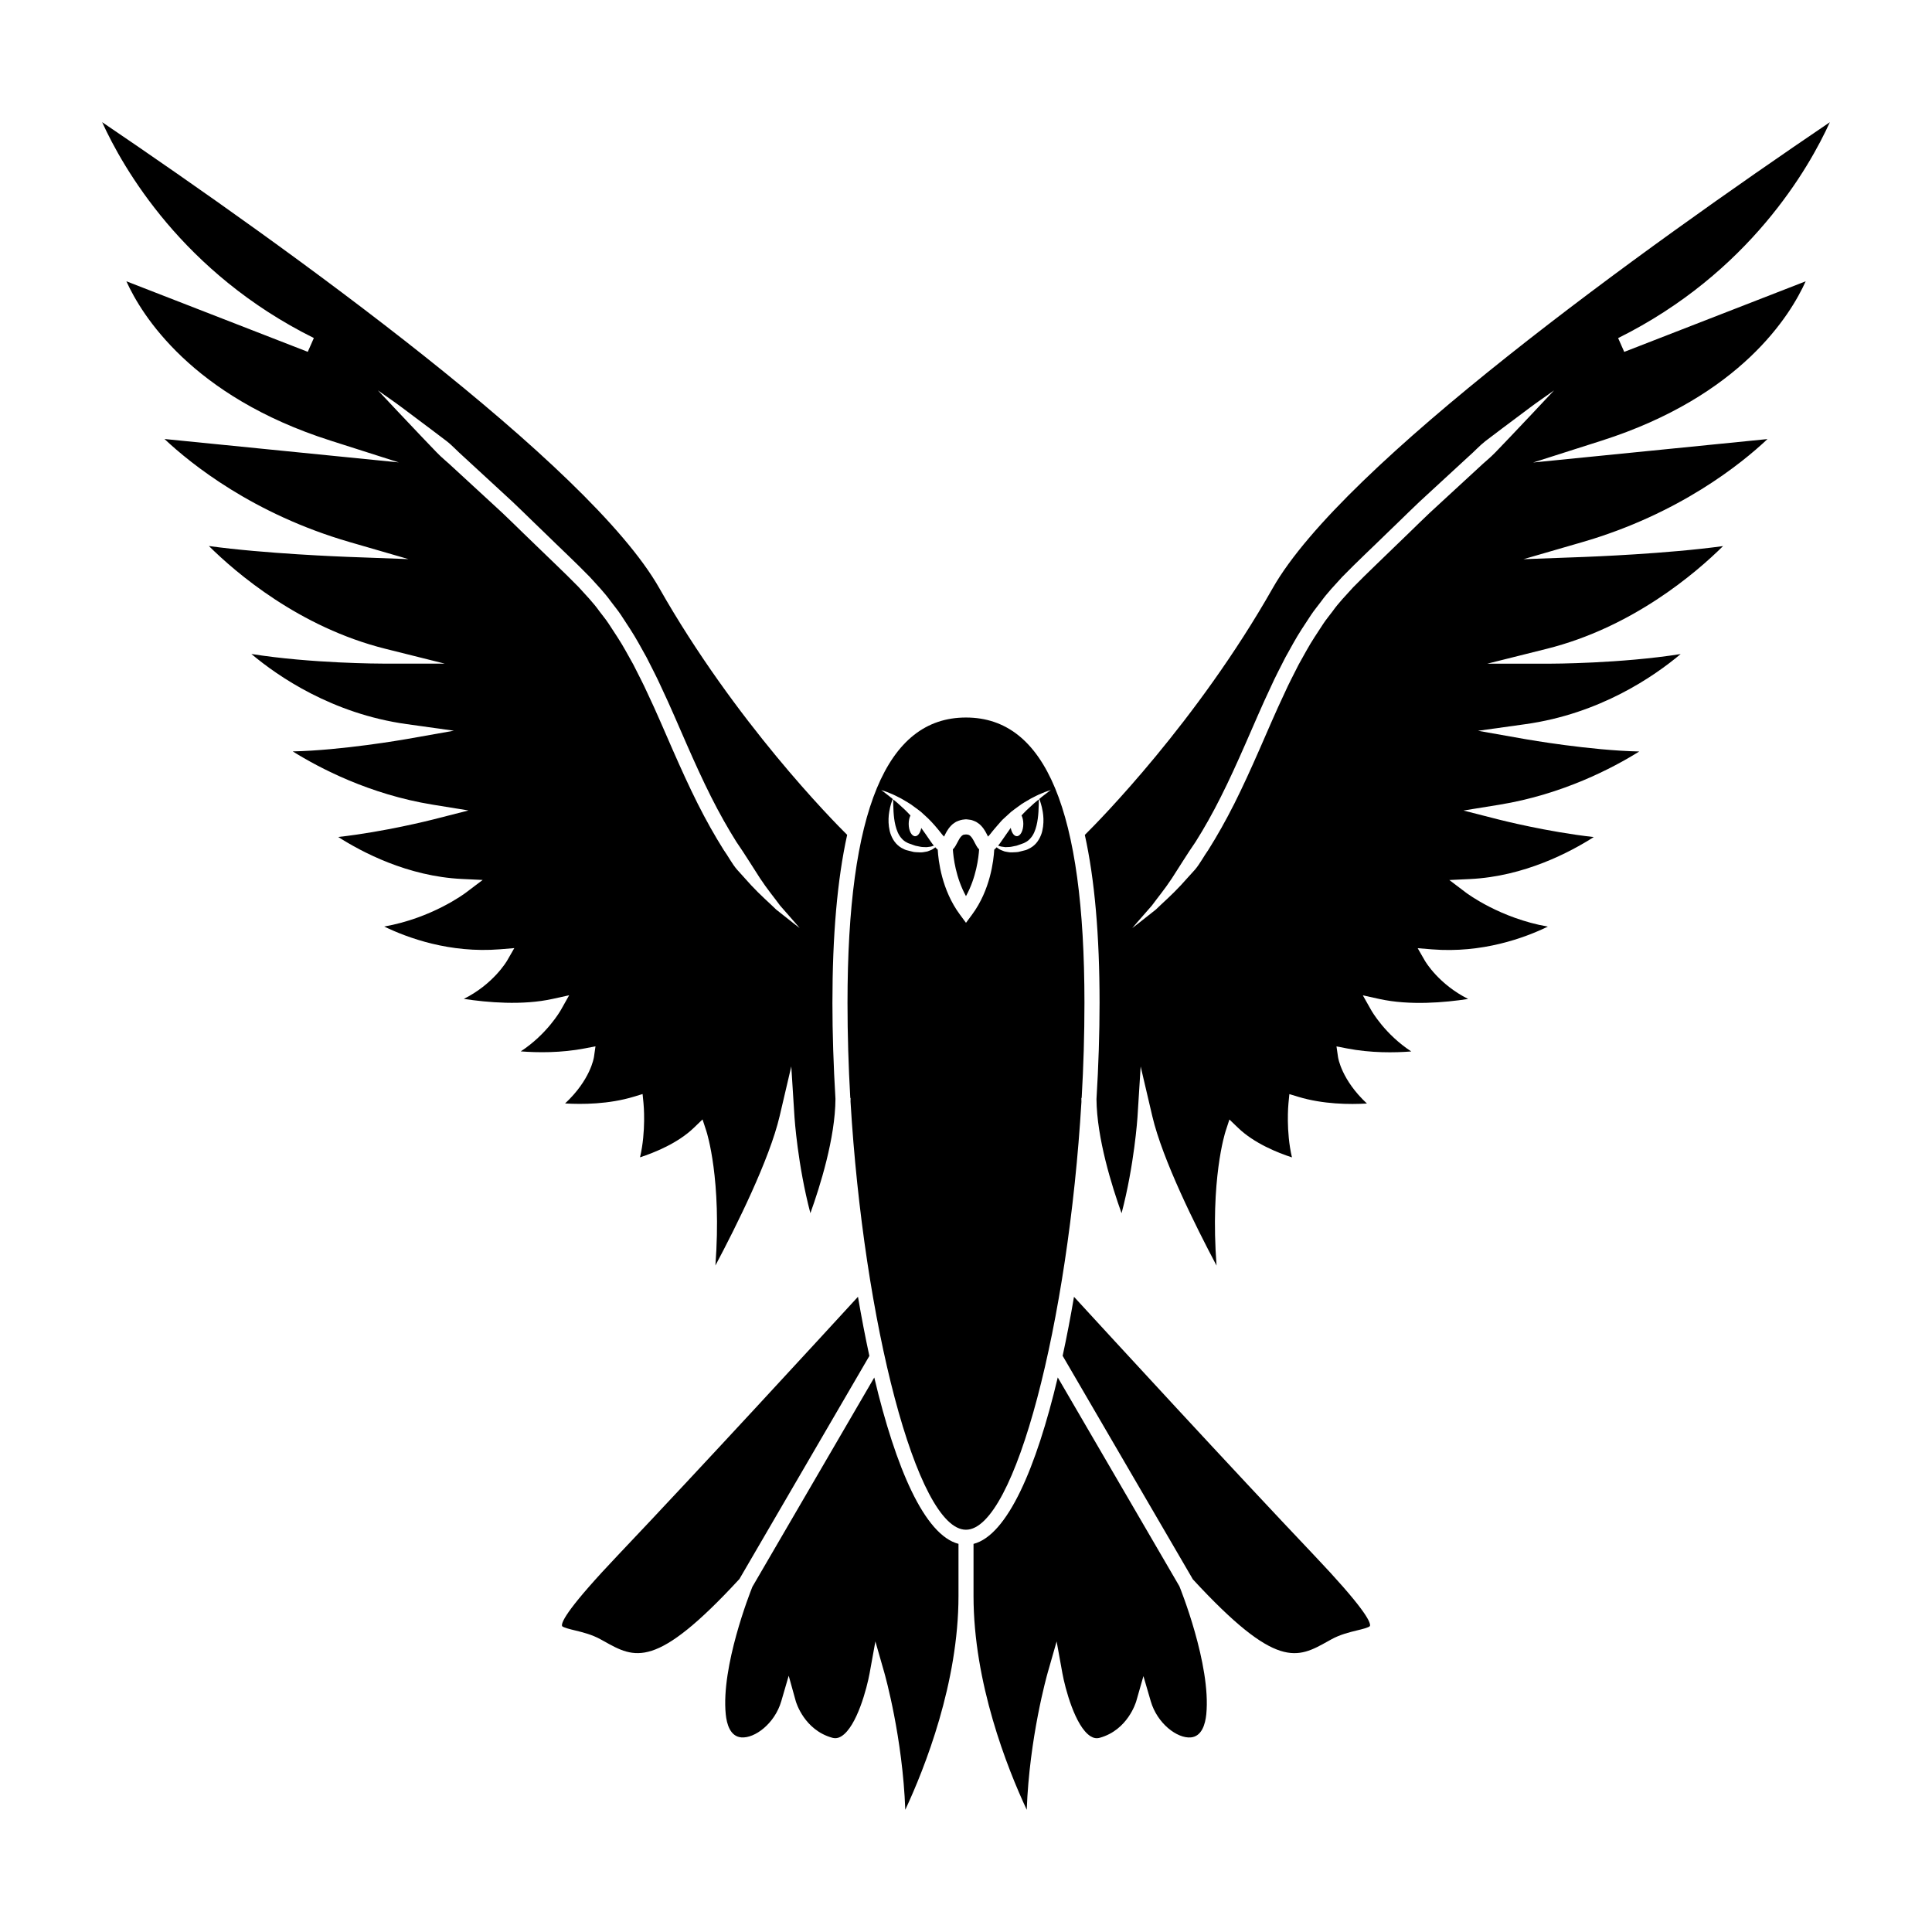
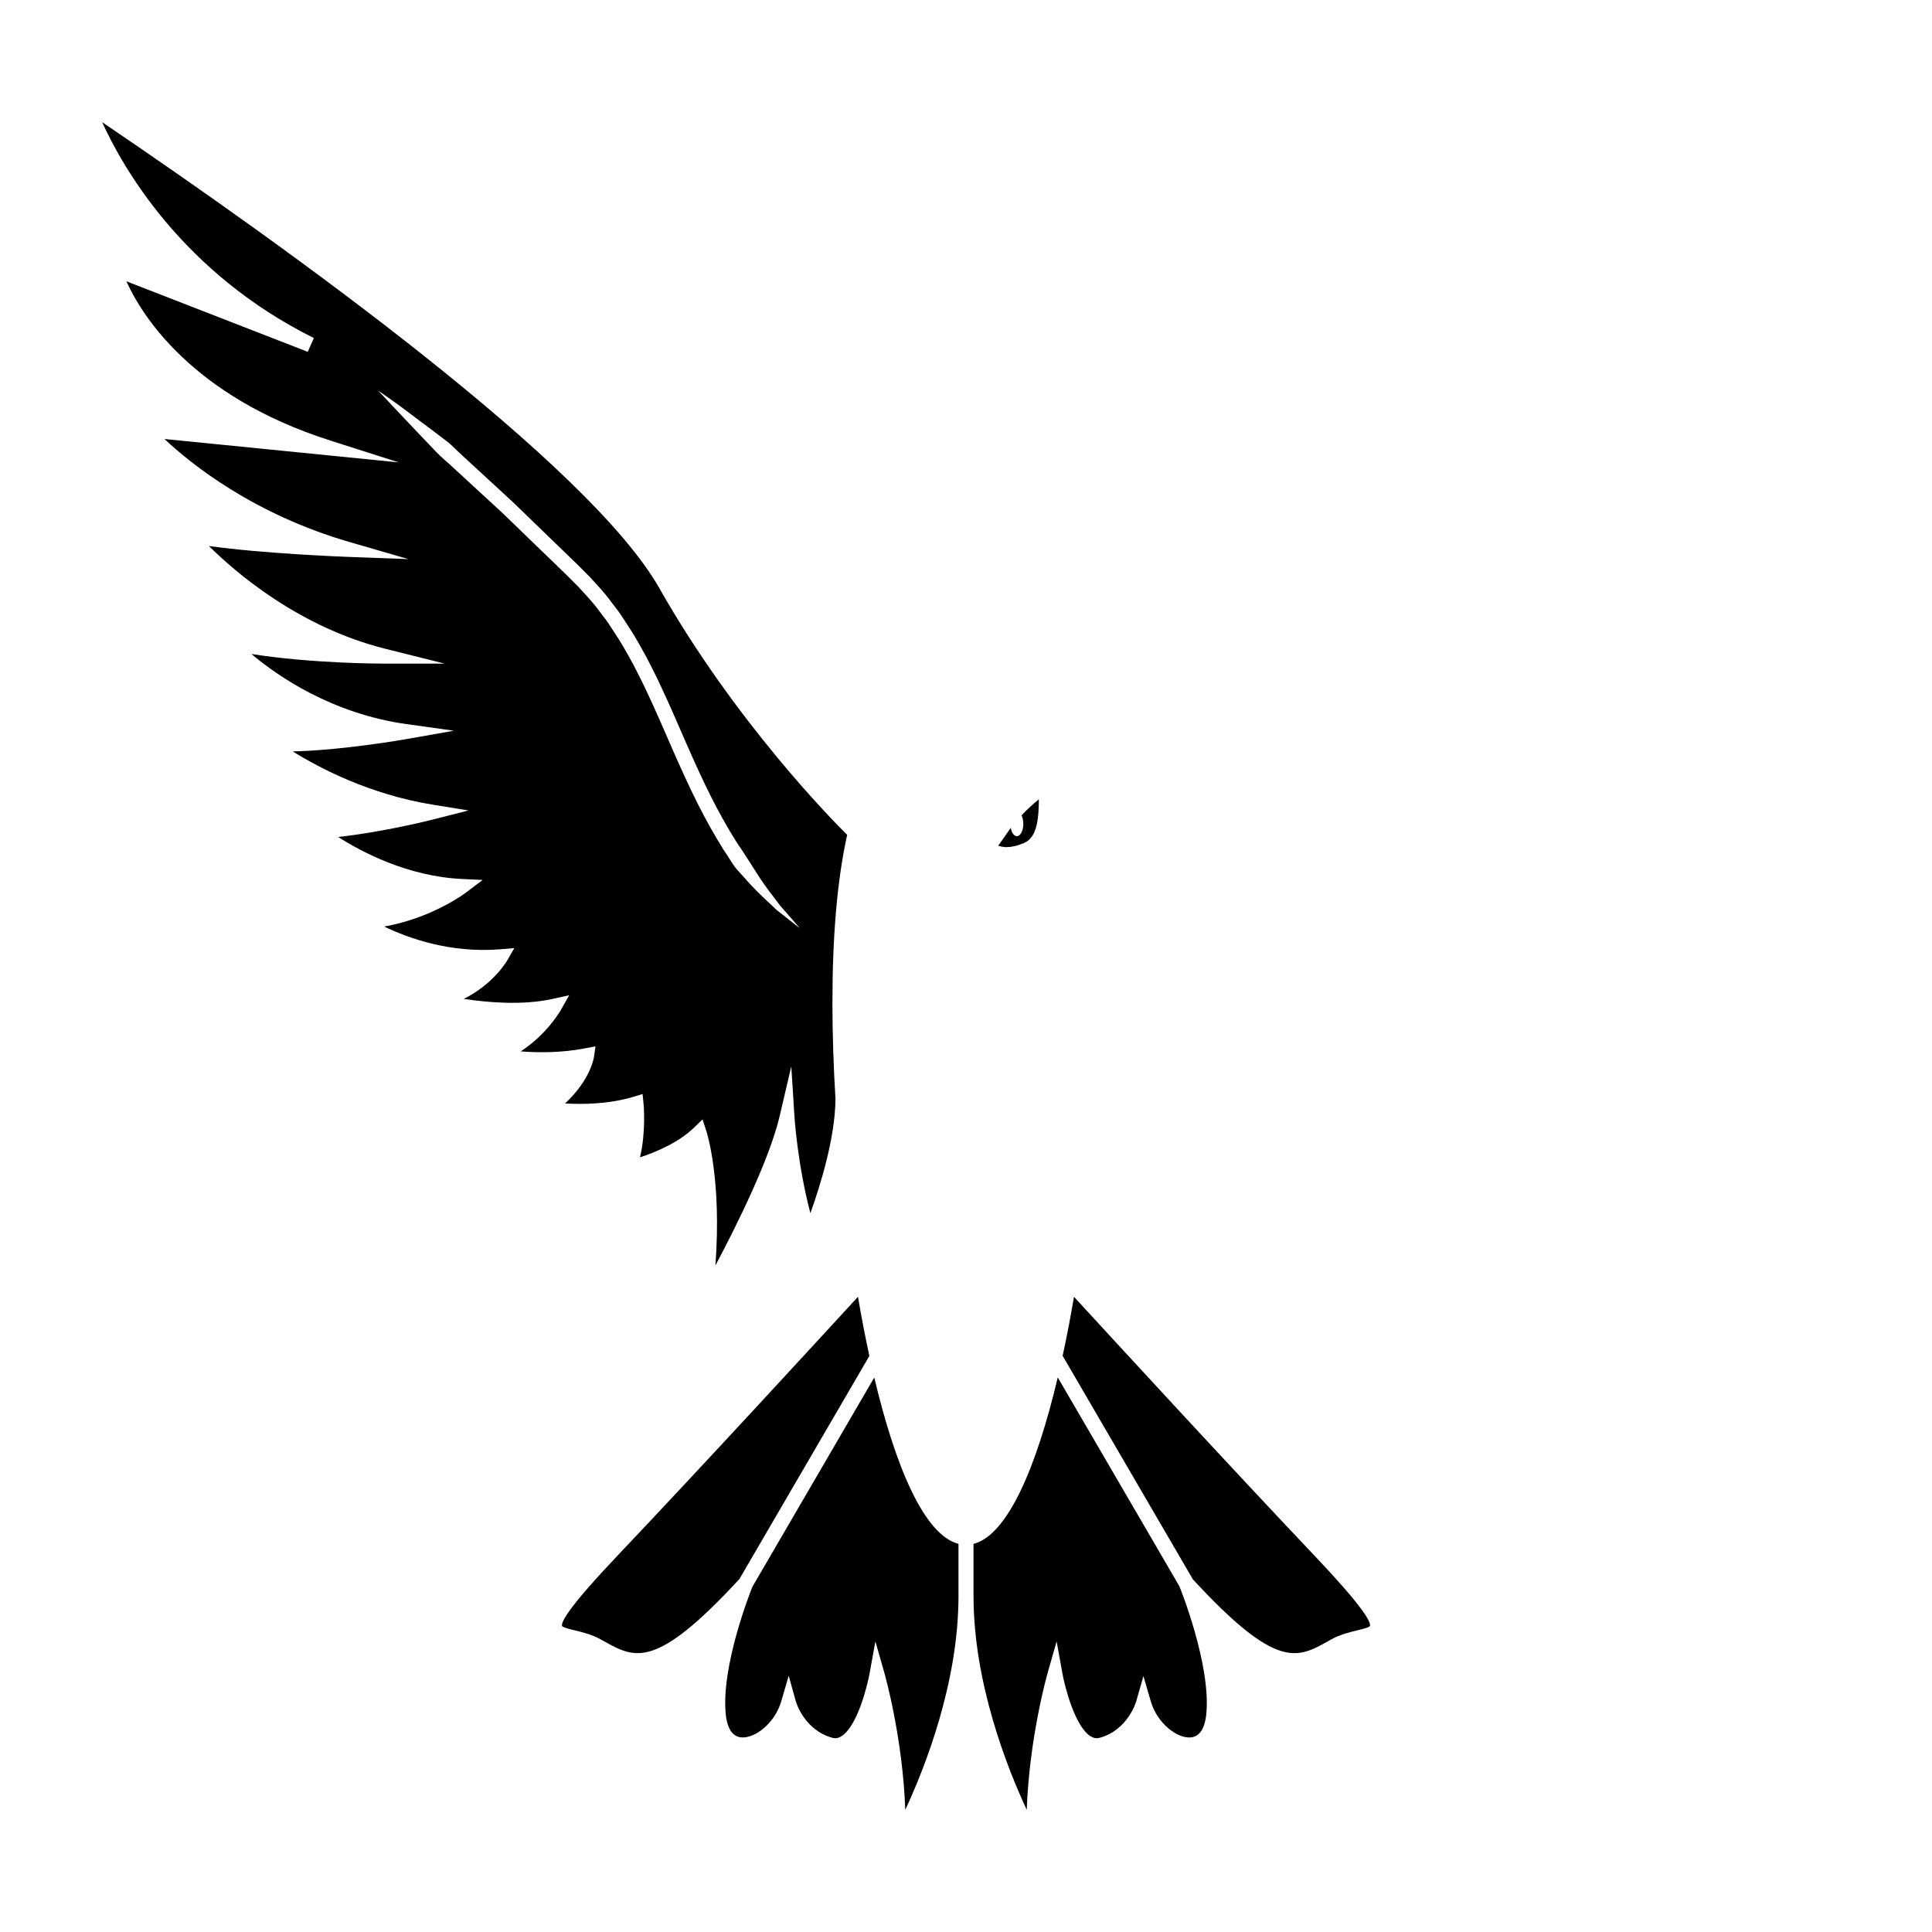
<svg xmlns="http://www.w3.org/2000/svg" fill="#000000" width="800px" height="800px" version="1.1" viewBox="144 144 512 512">
  <g>
    <path d="m304.03 578.92-0.82-0.453c-2.363-1.316-4.863-1.914-6.867-2.402-1.238-0.301-3.117-0.75-3.394-1.148-0.312-1.125 2.016-5.309 14.887-18.863 21.719-22.875 54.016-58.016 63.535-68.395 0.922 5.394 1.93 10.652 3.019 15.68l-34.434 59.113c-22.246 24.121-27.691 21.074-35.926 16.469z" />
    <path d="m383.91 623.61c-0.707-19.141-5.34-35.574-5.562-36.359l-2.363-8.258-1.531 8.449c-0.684 3.769-3.352 14.102-7.461 16.68-0.816 0.508-1.586 0.637-2.449 0.398-7.391-2.051-9.562-9.359-9.652-9.672l-1.879-6.762-1.965 6.746c-1.715 5.891-7.004 9.91-10.621 9.594-2.906-0.266-3.836-3.481-4.098-6.133-1.27-12.629 6.387-32.102 7.055-33.766l32.305-55.473c5.68 23.945 13.312 41.766 22.32 44.082v13.789c0 23.023-8.883 45.484-14.098 56.684z" />
    <path d="m463.68 598.3c-0.273 2.644-1.188 5.863-4.098 6.133-3.633 0.316-8.914-3.703-10.621-9.594l-1.941-6.656-1.906 6.664c-0.098 0.316-2.258 7.621-9.656 9.68-0.855 0.242-1.633 0.105-2.449-0.398-4.109-2.578-6.785-12.914-7.461-16.68l-1.531-8.449-2.363 8.258c-0.223 0.785-4.856 17.227-5.559 36.359-5.219-11.191-14.102-33.633-14.102-56.68v-13.789c9.012-2.328 16.641-20.164 22.324-44.117l32.234 55.344 0.016 0.039c0.09 0.203 8.418 20.75 7.113 33.887z" />
    <path d="m492.16 556.06c12.871 13.551 15.199 17.738 14.898 18.844-0.289 0.414-2.168 0.867-3.41 1.164-2.004 0.488-4.508 1.09-6.867 2.402l-0.816 0.453c-8.219 4.606-13.672 7.644-35.84-16.379l-34.512-59.238c1.09-5.019 2.09-10.258 3.008-15.637 9.523 10.371 41.82 45.512 63.539 68.391z" />
-     <path d="m402.78 368.18c-0.188-0.309-0.266-0.488-0.398-0.73-0.438-0.871-0.805-1.516-1.188-1.863-0.086-0.117-0.18-0.16-0.266-0.211-0.082-0.074-0.168-0.121-0.273-0.133-0.098-0.02-0.16-0.098-0.301-0.074l-0.176-0.016-0.09-0.012-0.047-0.012h-0.012c-0.418 0.039-0.906 0.098-0.777 0.145-0.016 0.012-0.031 0-0.055 0.004l-0.121 0.09c-0.09 0.051-0.18 0.098-0.273 0.211-0.379 0.348-0.746 0.996-1.184 1.867-0.133 0.238-0.211 0.422-0.402 0.73l-0.262 0.406c-0.117 0.16-0.281 0.359-0.438 0.52 0.141 2.144 0.75 7.441 3.477 12.383 2.731-4.953 3.344-10.246 3.481-12.391-0.156-0.16-0.328-0.352-0.441-0.516z" />
    <path d="m415.26 359.52c-0.18 0.176-0.363 0.387-0.543 0.578 0.293 0.586 0.473 1.367 0.473 2.231 0 1.809-0.766 3.269-1.715 3.269-0.754 0-1.379-0.926-1.617-2.203-0.336 0.453-0.645 0.938-0.988 1.406-0.488 0.707-0.984 1.414-1.492 2.144-0.207 0.332-0.535 0.746-0.871 1.16 0.172 0.055 0.352 0.109 0.551 0.172 0.402 0.137 0.898 0.133 1.379 0.227 0.523-0.059 1.074 0.004 1.629-0.117 0.277-0.055 0.559-0.117 0.848-0.176 0.277-0.035 0.586-0.105 0.922-0.246 0.316-0.117 0.656-0.23 0.988-0.352l0.508-0.18c0.031 0 0.23-0.125 0.344-0.18 0.543-0.258 1.02-0.641 1.406-1.102 0.832-0.902 1.309-2.16 1.613-3.406 0.301-1.254 0.434-2.5 0.504-3.57 0.098-1.566 0.105-2.781 0.105-3.344-0.383 0.328-0.801 0.684-1.25 1.043-0.832 0.809-1.84 1.617-2.793 2.644z" />
-     <path d="m388.14 363.42c-0.238 1.27-0.867 2.188-1.613 2.188-0.945 0-1.715-1.461-1.715-3.269 0-0.867 0.176-1.648 0.469-2.227-0.18-0.191-0.359-0.398-0.543-0.578-0.953-1.031-1.961-1.844-2.793-2.648-0.449-0.359-0.863-0.715-1.246-1.043 0 0.562 0.012 1.773 0.102 3.336 0.07 1.082 0.195 2.328 0.504 3.578 0.312 1.246 0.785 2.504 1.613 3.406 0.387 0.465 0.867 0.84 1.406 1.102 0.109 0.055 0.316 0.18 0.344 0.18l0.508 0.18c0.332 0.121 0.664 0.238 0.988 0.352 0.332 0.141 0.648 0.211 0.922 0.246 0.293 0.059 0.562 0.121 0.848 0.176 0.555 0.121 1.109 0.055 1.629 0.109 0.484-0.09 0.984-0.086 1.379-0.223 0.191-0.059 0.379-0.109 0.543-0.172-0.316-0.383-0.625-0.777-0.863-1.145-0.82-1.176-1.66-2.453-2.481-3.547z" />
-     <path d="m431.39 409.79c0-50.898-10.27-75.641-31.402-75.641-21.121 0-31.391 24.742-31.391 75.641 0 8.344 0.258 16.793 0.734 25.184h0.082c0 0.316-0.012 0.645-0.016 0.961 3.461 58.184 17.578 113.46 30.59 113.46 13.02 0 27.145-55.246 30.605-113.42-0.016-0.336-0.023-0.676-0.023-1.008h0.086c0.488-8.395 0.734-16.836 0.734-25.184zm-11.051-50.676c0.188 1.129 0.273 2.481 0.082 3.953-0.105 0.73-0.242 1.5-0.555 2.254-0.297 0.754-0.715 1.5-1.285 2.156-0.562 0.641-1.301 1.18-2.066 1.516-0.223 0.098-0.316 0.18-0.641 0.277l-0.52 0.133c-0.348 0.09-0.691 0.176-1.023 0.258-0.613 0.227-1.496 0.168-2.16 0.227-0.707 0.047-1.352-0.16-1.93-0.242-0.562-0.223-1.094-0.379-1.5-0.66-0.242-0.145-0.441-0.297-0.625-0.441-0.098 0.098-0.156 0.188-0.273 0.289-0.141 0.117-0.238 0.223-0.363 0.336-0.156 2.828-1.023 10.664-5.879 17.215l-1.605 2.168-1.602-2.168c-4.856-6.539-5.727-14.375-5.883-17.211-0.125-0.117-0.215-0.223-0.367-0.344-0.109-0.102-0.172-0.191-0.266-0.281-0.18 0.145-0.387 0.293-0.625 0.438-0.402 0.281-0.934 0.434-1.5 0.66-0.586 0.082-1.223 0.281-1.934 0.242-0.66-0.059-1.535 0-2.156-0.227-0.332-0.082-0.676-0.168-1.023-0.258l-0.52-0.133c-0.316-0.098-0.418-0.18-0.637-0.277-0.777-0.336-1.496-0.875-2.066-1.516-0.57-0.656-0.992-1.402-1.285-2.156-0.316-0.75-0.453-1.523-0.559-2.254-0.191-1.473-0.105-2.828 0.086-3.953 0.266-1.684 0.719-2.875 0.934-3.367-0.336-0.281-0.66-0.555-0.957-0.77-1.309-1.059-2.117-1.602-2.117-1.602s0.238 0.07 0.672 0.211c0.43 0.145 1.074 0.348 1.848 0.699 0.797 0.312 1.723 0.789 2.785 1.336 1.012 0.625 2.242 1.234 3.406 2.156 0.59 0.441 1.23 0.875 1.859 1.395 0.609 0.555 1.246 1.137 1.891 1.738 1.25 1.234 2.312 2.481 3.473 3.953 0.215 0.293 0.484 0.594 0.73 0.84 0.402-0.805 0.887-1.895 1.859-2.902 0.223-0.258 0.52-0.484 0.832-0.695 0.281-0.223 0.625-0.418 1.082-0.57 1.02-0.383 1.309-0.312 1.812-0.398 0.484-0.023 0.152-0.004 0.273-0.012l0.031 0.004 0.07 0.004 0.133 0.012 0.273 0.031 0.535 0.07c0.348 0.02 0.719 0.191 1.066 0.316 0.367 0.121 0.695 0.309 0.992 0.535 0.316 0.211 0.609 0.434 0.832 0.695 0.977 1.004 1.449 2.102 1.859 2.91 0.227-0.238 0.457-0.473 0.73-0.836 0.266-0.332 0.562-0.734 0.812-1.012 0.301-0.352 0.605-0.707 0.902-1.055 0.621-0.664 1.145-1.395 1.809-1.953 0.637-0.578 1.25-1.137 1.844-1.684 0.621-0.516 1.27-0.945 1.859-1.391 1.16-0.922 2.394-1.535 3.406-2.156 1.062-0.551 1.984-1.023 2.785-1.336 0.77-0.352 1.414-0.559 1.848-0.707 0.434-0.141 0.66-0.211 0.66-0.211s-0.812 0.539-2.117 1.594c-0.297 0.215-0.621 0.492-0.945 0.777 0.188 0.5 0.633 1.688 0.91 3.379z" />
    <path d="m368.51 365.25c-3.82-3.777-29.691-29.988-49.781-65.375-18.605-32.797-98.156-89.961-147.66-123.5 5.496 12.082 21.301 39.91 56.105 57.207l-1.613 3.656-48.07-18.695c4.031 8.902 17.266 30.469 54.055 42.211l18.133 5.785-62.09-6.199c6.957 6.543 23.477 19.895 49.082 27.316l15.578 4.516-16.207-0.598c-1.004-0.039-21.98-0.832-36.688-2.875 7.246 7.168 24.008 21.539 46.738 27.227l15.754 3.941h-16.242c-0.875 0-19.121-0.035-34.988-2.555 7.055 5.93 21.422 15.836 41.137 18.586l12.535 1.75-12.469 2.203c-0.812 0.141-17.207 3.008-30.242 3.281 7.019 4.375 20.344 11.402 37.117 14.117l9.461 1.531-9.285 2.371c-0.598 0.152-12.934 3.289-25.234 4.66 6.188 3.961 18.367 10.438 32.77 11.125l5.508 0.262-4.398 3.324c-0.414 0.316-9.082 6.793-21.699 9.02 6.219 3.008 17.375 7.106 30.688 6.031l3.793-0.312-1.898 3.301c-0.188 0.316-3.688 6.246-11.477 10.156 6.211 0.945 15.512 1.777 23.543 0l4.367-0.961-2.195 3.898c-0.188 0.324-3.715 6.457-10.637 10.973 4.43 0.344 10.664 0.43 17.055-0.805l2.754-0.535-0.395 2.781c-0.039 0.289-0.945 6.098-7.664 12.359 4.508 0.266 11.594 0.223 18.211-1.789l2.332-0.707 0.238 2.418c0.039 0.348 0.711 7.422-0.922 14.355 3.812-1.246 10.031-3.738 14.277-7.836l2.293-2.207 0.992 3.027c0.191 0.574 4.121 12.934 2.418 35.684 5.559-10.469 14.324-28.074 17.02-39.574l3.09-13.191 0.855 13.523c0.012 0.141 0.82 12.531 4.207 25.375 2.57-7.141 6.59-19.949 6.644-30.289-0.527-8.844-0.805-17.422-0.805-25.434 0-17.906 1.297-32.723 3.906-44.535zm-18.832 19.781c-1.797-1.77-4.16-3.793-6.586-6.402-1.195-1.32-2.469-2.731-3.809-4.219-1.301-1.527-2.254-3.422-3.523-5.203-2.328-3.703-4.656-7.828-6.891-12.277-2.238-4.453-4.398-9.227-6.57-14.16-2.172-4.926-4.316-10.051-6.723-15.098-1.148-2.562-2.481-5.031-3.734-7.559-1.379-2.445-2.695-4.953-4.238-7.301l-2.301-3.523c-0.766-1.18-1.652-2.211-2.473-3.32-1.562-2.211-3.582-4.289-5.473-6.375-3.812-3.906-7.965-7.769-11.773-11.496-3.879-3.703-7.516-7.402-11.18-10.691-3.621-3.336-7.043-6.488-10.203-9.395-1.547-1.484-3.18-2.746-4.523-4.172-1.359-1.414-2.644-2.762-3.859-4.027-2.414-2.543-4.508-4.762-6.238-6.59-3.457-3.672-5.43-5.773-5.43-5.773s0.59 0.414 1.691 1.195c1.098 0.789 2.746 1.898 4.758 3.41 2.019 1.512 4.473 3.344 7.273 5.453 1.402 1.062 2.891 2.191 4.469 3.379 1.559 1.203 2.934 2.762 4.555 4.176 3.168 2.922 6.606 6.082 10.23 9.426 3.672 3.301 7.336 7.019 11.234 10.734 3.871 3.805 7.871 7.5 11.941 11.672 1.895 2.098 3.863 4.102 5.621 6.551 0.875 1.184 1.855 2.332 2.656 3.559l2.402 3.68c1.602 2.449 2.961 5.031 4.383 7.559 1.289 2.59 2.66 5.133 3.82 7.734 2.445 5.148 4.602 10.277 6.766 15.195 2.156 4.914 4.293 9.613 6.481 13.965 2.191 4.352 4.453 8.359 6.699 11.934 2.402 3.481 4.398 6.785 6.293 9.688 1.898 2.887 3.84 5.203 5.316 7.234 3.305 3.723 5.184 5.949 5.184 5.949 0.004 0.004-2.269-1.73-6.246-4.91z" />
-     <path d="m622.52 218.55-48.082 18.703-1.617-3.656c34.805-17.297 50.609-45.125 56.105-57.207-49.496 33.535-129.05 90.699-147.66 123.5-20.082 35.383-45.949 61.582-49.777 65.371 2.613 11.812 3.906 26.633 3.906 44.543 0 8.02-0.277 16.621-0.816 25.477 0.082 10.328 4.09 23.113 6.648 30.242 3.387-12.848 4.195-25.234 4.211-25.375l0.848-13.523 3.09 13.191c2.699 11.508 11.465 29.105 17.02 39.574-1.699-22.754 2.231-35.109 2.422-35.684l0.988-3.027 2.297 2.207c4.246 4.098 10.461 6.59 14.277 7.836-1.621-6.934-0.957-14-0.922-14.355l0.238-2.418 2.332 0.707c6.621 2.012 13.703 2.055 18.219 1.789-6.723-6.262-7.629-12.07-7.664-12.359l-0.402-2.781 2.762 0.535c6.383 1.238 12.629 1.152 17.059 0.805-6.934-4.516-10.453-10.645-10.637-10.973l-2.203-3.898 4.367 0.961c8.047 1.777 17.336 0.953 23.547 0-7.793-3.906-11.297-9.84-11.48-10.156l-1.898-3.301 3.793 0.312c13.32 1.066 24.496-3.019 30.703-6.027-12.625-2.227-21.301-8.707-21.719-9.023l-4.387-3.324 5.5-0.262c14.398-0.691 26.586-7.168 32.773-11.125-12.305-1.367-24.641-4.508-25.242-4.66l-9.285-2.371 9.461-1.531c16.801-2.727 30.121-9.742 37.125-14.117-13.043-0.273-29.438-3.141-30.254-3.281l-12.469-2.203 12.535-1.75c19.766-2.754 34.113-12.66 41.16-18.586-15.871 2.519-34.113 2.555-35.016 2.555h-16.242l15.754-3.941c22.742-5.688 39.5-20.059 46.738-27.227-14.699 2.047-35.68 2.836-36.691 2.875l-16.203 0.598 15.574-4.516c25.66-7.438 42.164-20.777 49.098-27.316l-62.098 6.207 18.133-5.785c36.922-11.793 50.086-33.344 54.078-42.227zm-72.105 34.684c-1.727 1.828-3.836 4.047-6.238 6.59-1.211 1.258-2.5 2.609-3.856 4.027-1.352 1.426-2.988 2.684-4.535 4.172-3.16 2.91-6.586 6.066-10.195 9.395-3.668 3.289-7.297 6.988-11.184 10.691-3.797 3.727-7.949 7.594-11.77 11.496-1.891 2.086-3.91 4.16-5.473 6.375-0.816 1.113-1.707 2.141-2.481 3.32l-2.301 3.523c-1.535 2.348-2.848 4.856-4.231 7.301-1.254 2.523-2.59 4.992-3.727 7.559-2.402 5.047-4.555 10.172-6.727 15.098-2.168 4.934-4.332 9.703-6.57 14.16-2.238 4.449-4.57 8.574-6.898 12.277-1.266 1.785-2.223 3.672-3.512 5.203-1.344 1.484-2.621 2.898-3.82 4.219-2.414 2.609-4.777 4.629-6.586 6.402-3.977 3.18-6.254 4.914-6.254 4.914s1.879-2.223 5.18-5.949c1.48-2.031 3.426-4.348 5.32-7.234 1.895-2.906 3.891-6.207 6.293-9.688 2.254-3.57 4.516-7.578 6.695-11.934 2.195-4.352 4.324-9.055 6.481-13.965 2.172-4.918 4.324-10.047 6.769-15.195 1.16-2.602 2.523-5.144 3.824-7.734 1.414-2.523 2.777-5.109 4.375-7.559l2.41-3.68c0.801-1.223 1.777-2.371 2.656-3.559 1.762-2.449 3.723-4.449 5.621-6.551 4.074-4.172 8.07-7.875 11.941-11.672 3.898-3.719 7.562-7.438 11.23-10.734 3.633-3.344 7.062-6.504 10.23-9.426 1.629-1.414 3.008-2.973 4.559-4.176 1.57-1.188 3.062-2.316 4.465-3.379 2.816-2.106 5.266-3.941 7.281-5.453 2.012-1.512 3.668-2.625 4.758-3.41 1.102-0.781 1.688-1.195 1.688-1.195 0-0.008-1.965 2.094-5.422 5.769z" />
  </g>
</svg>